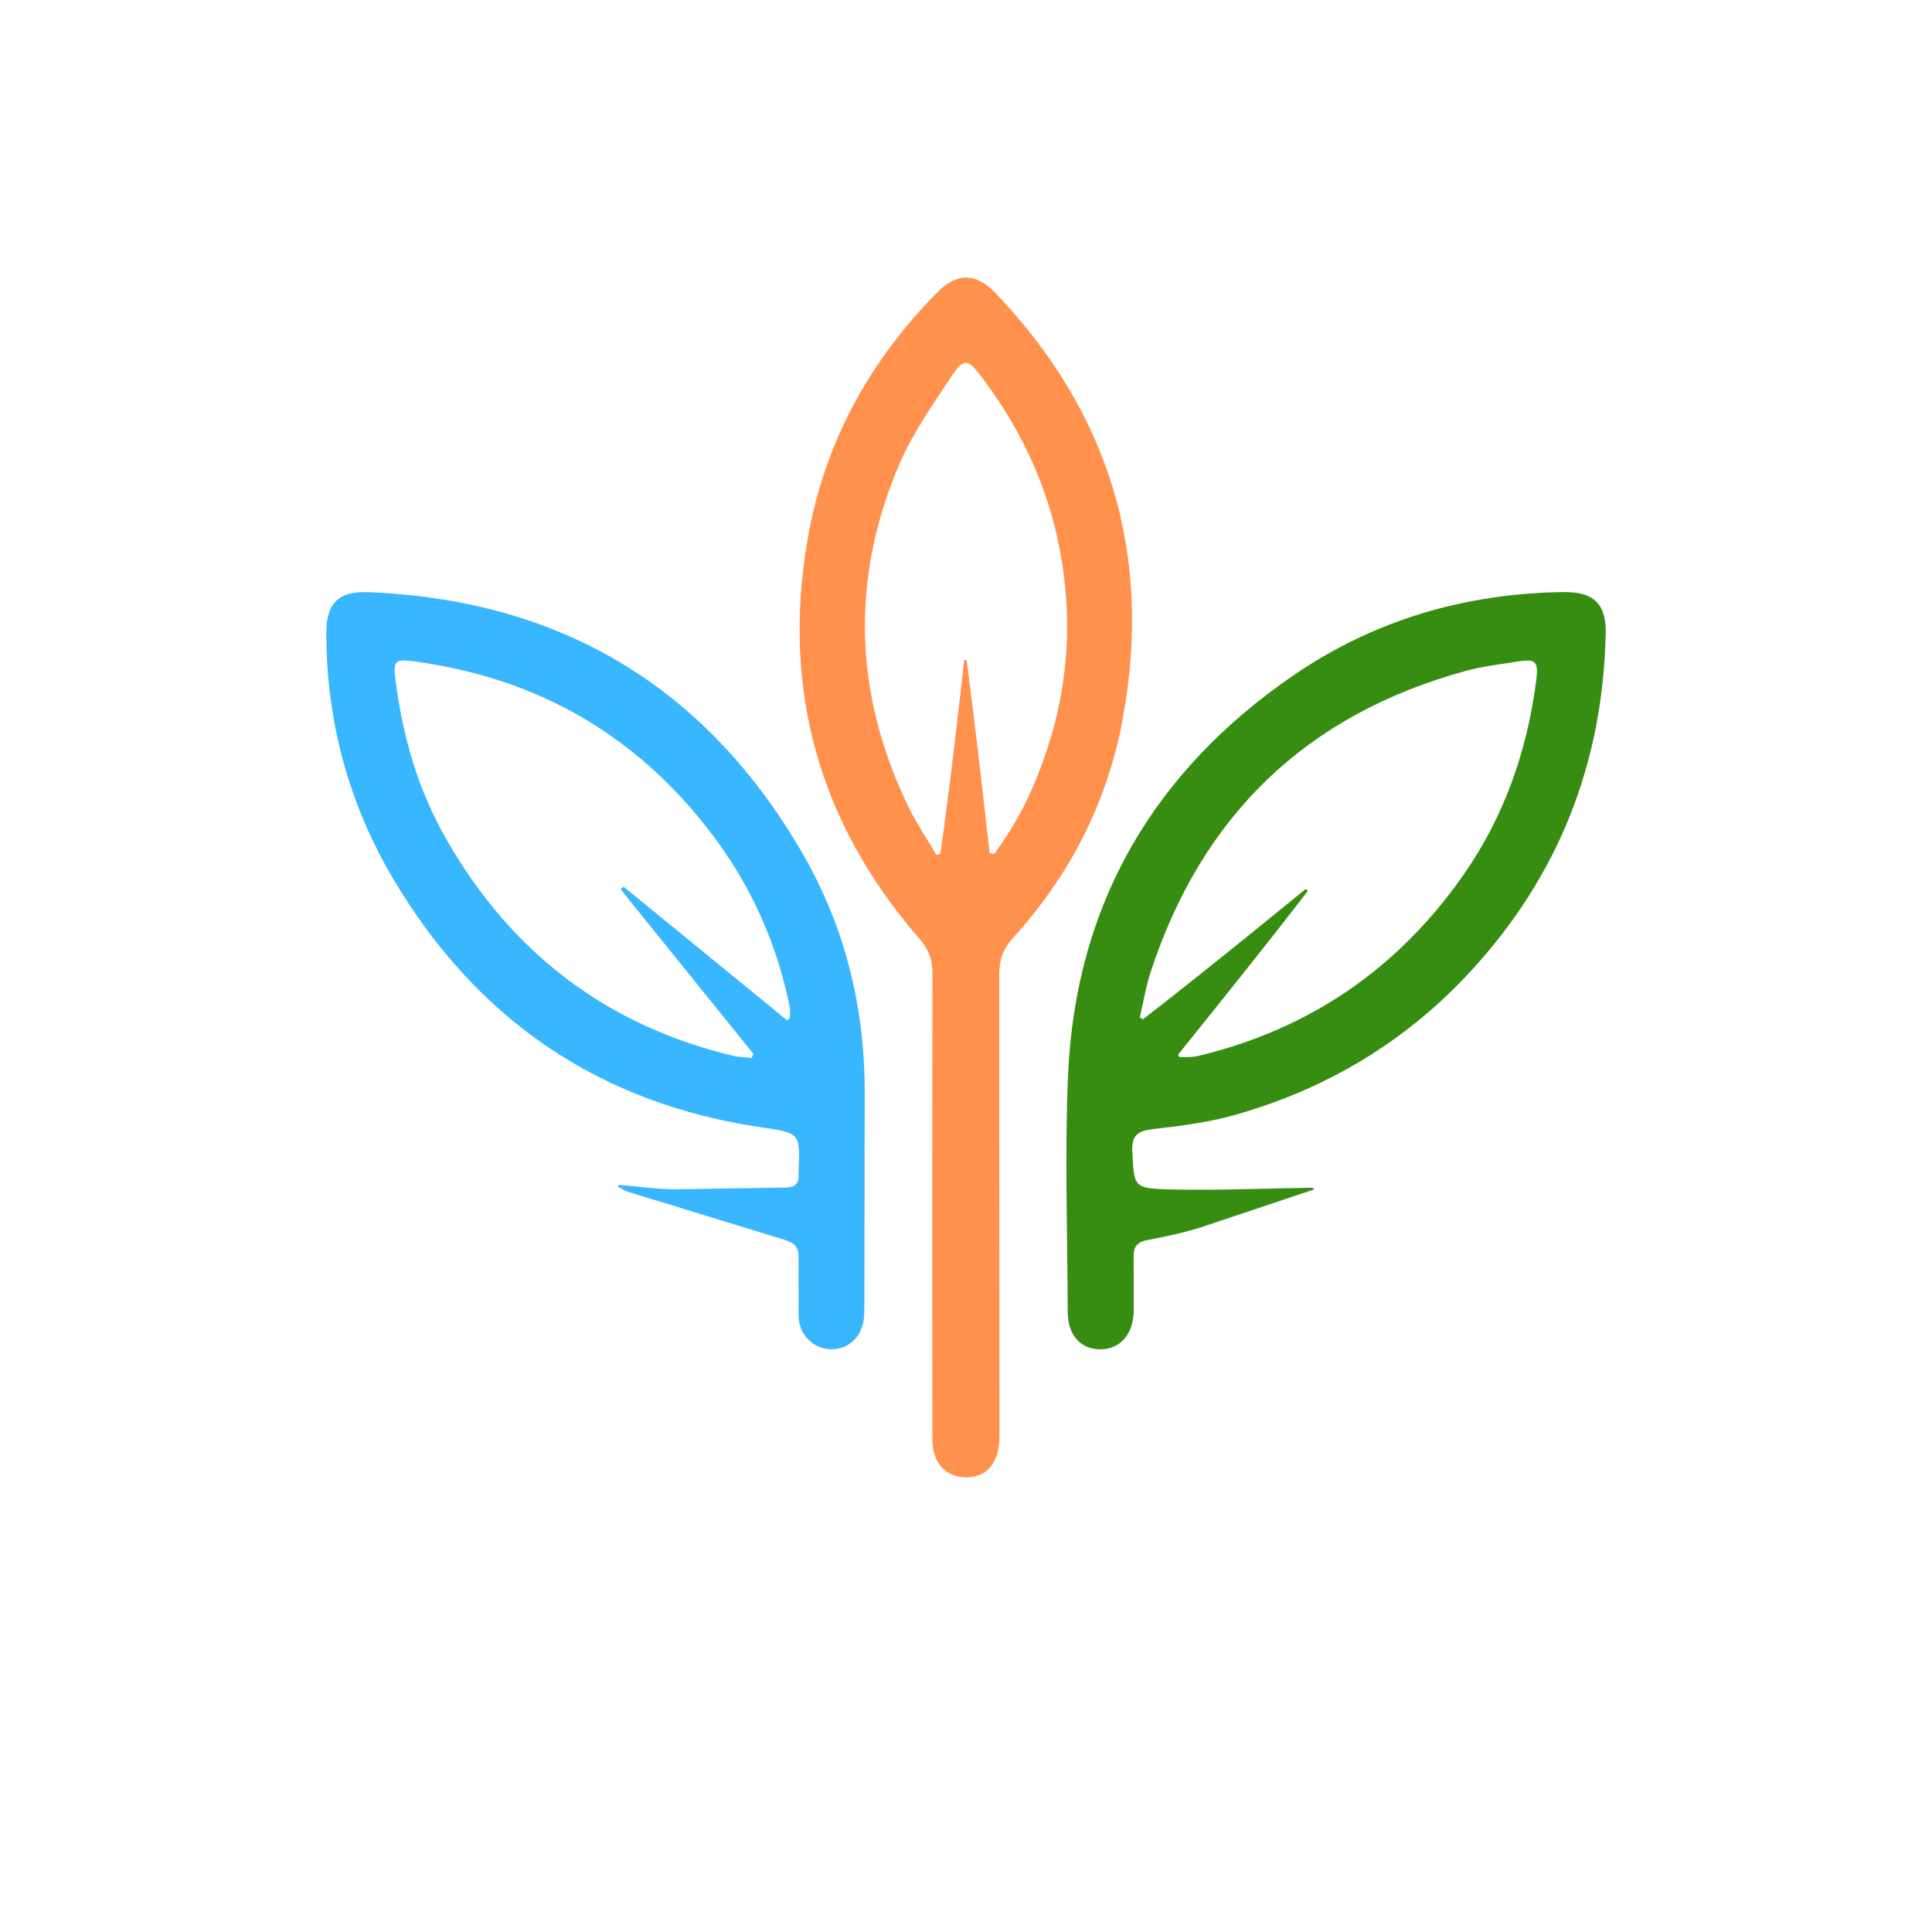
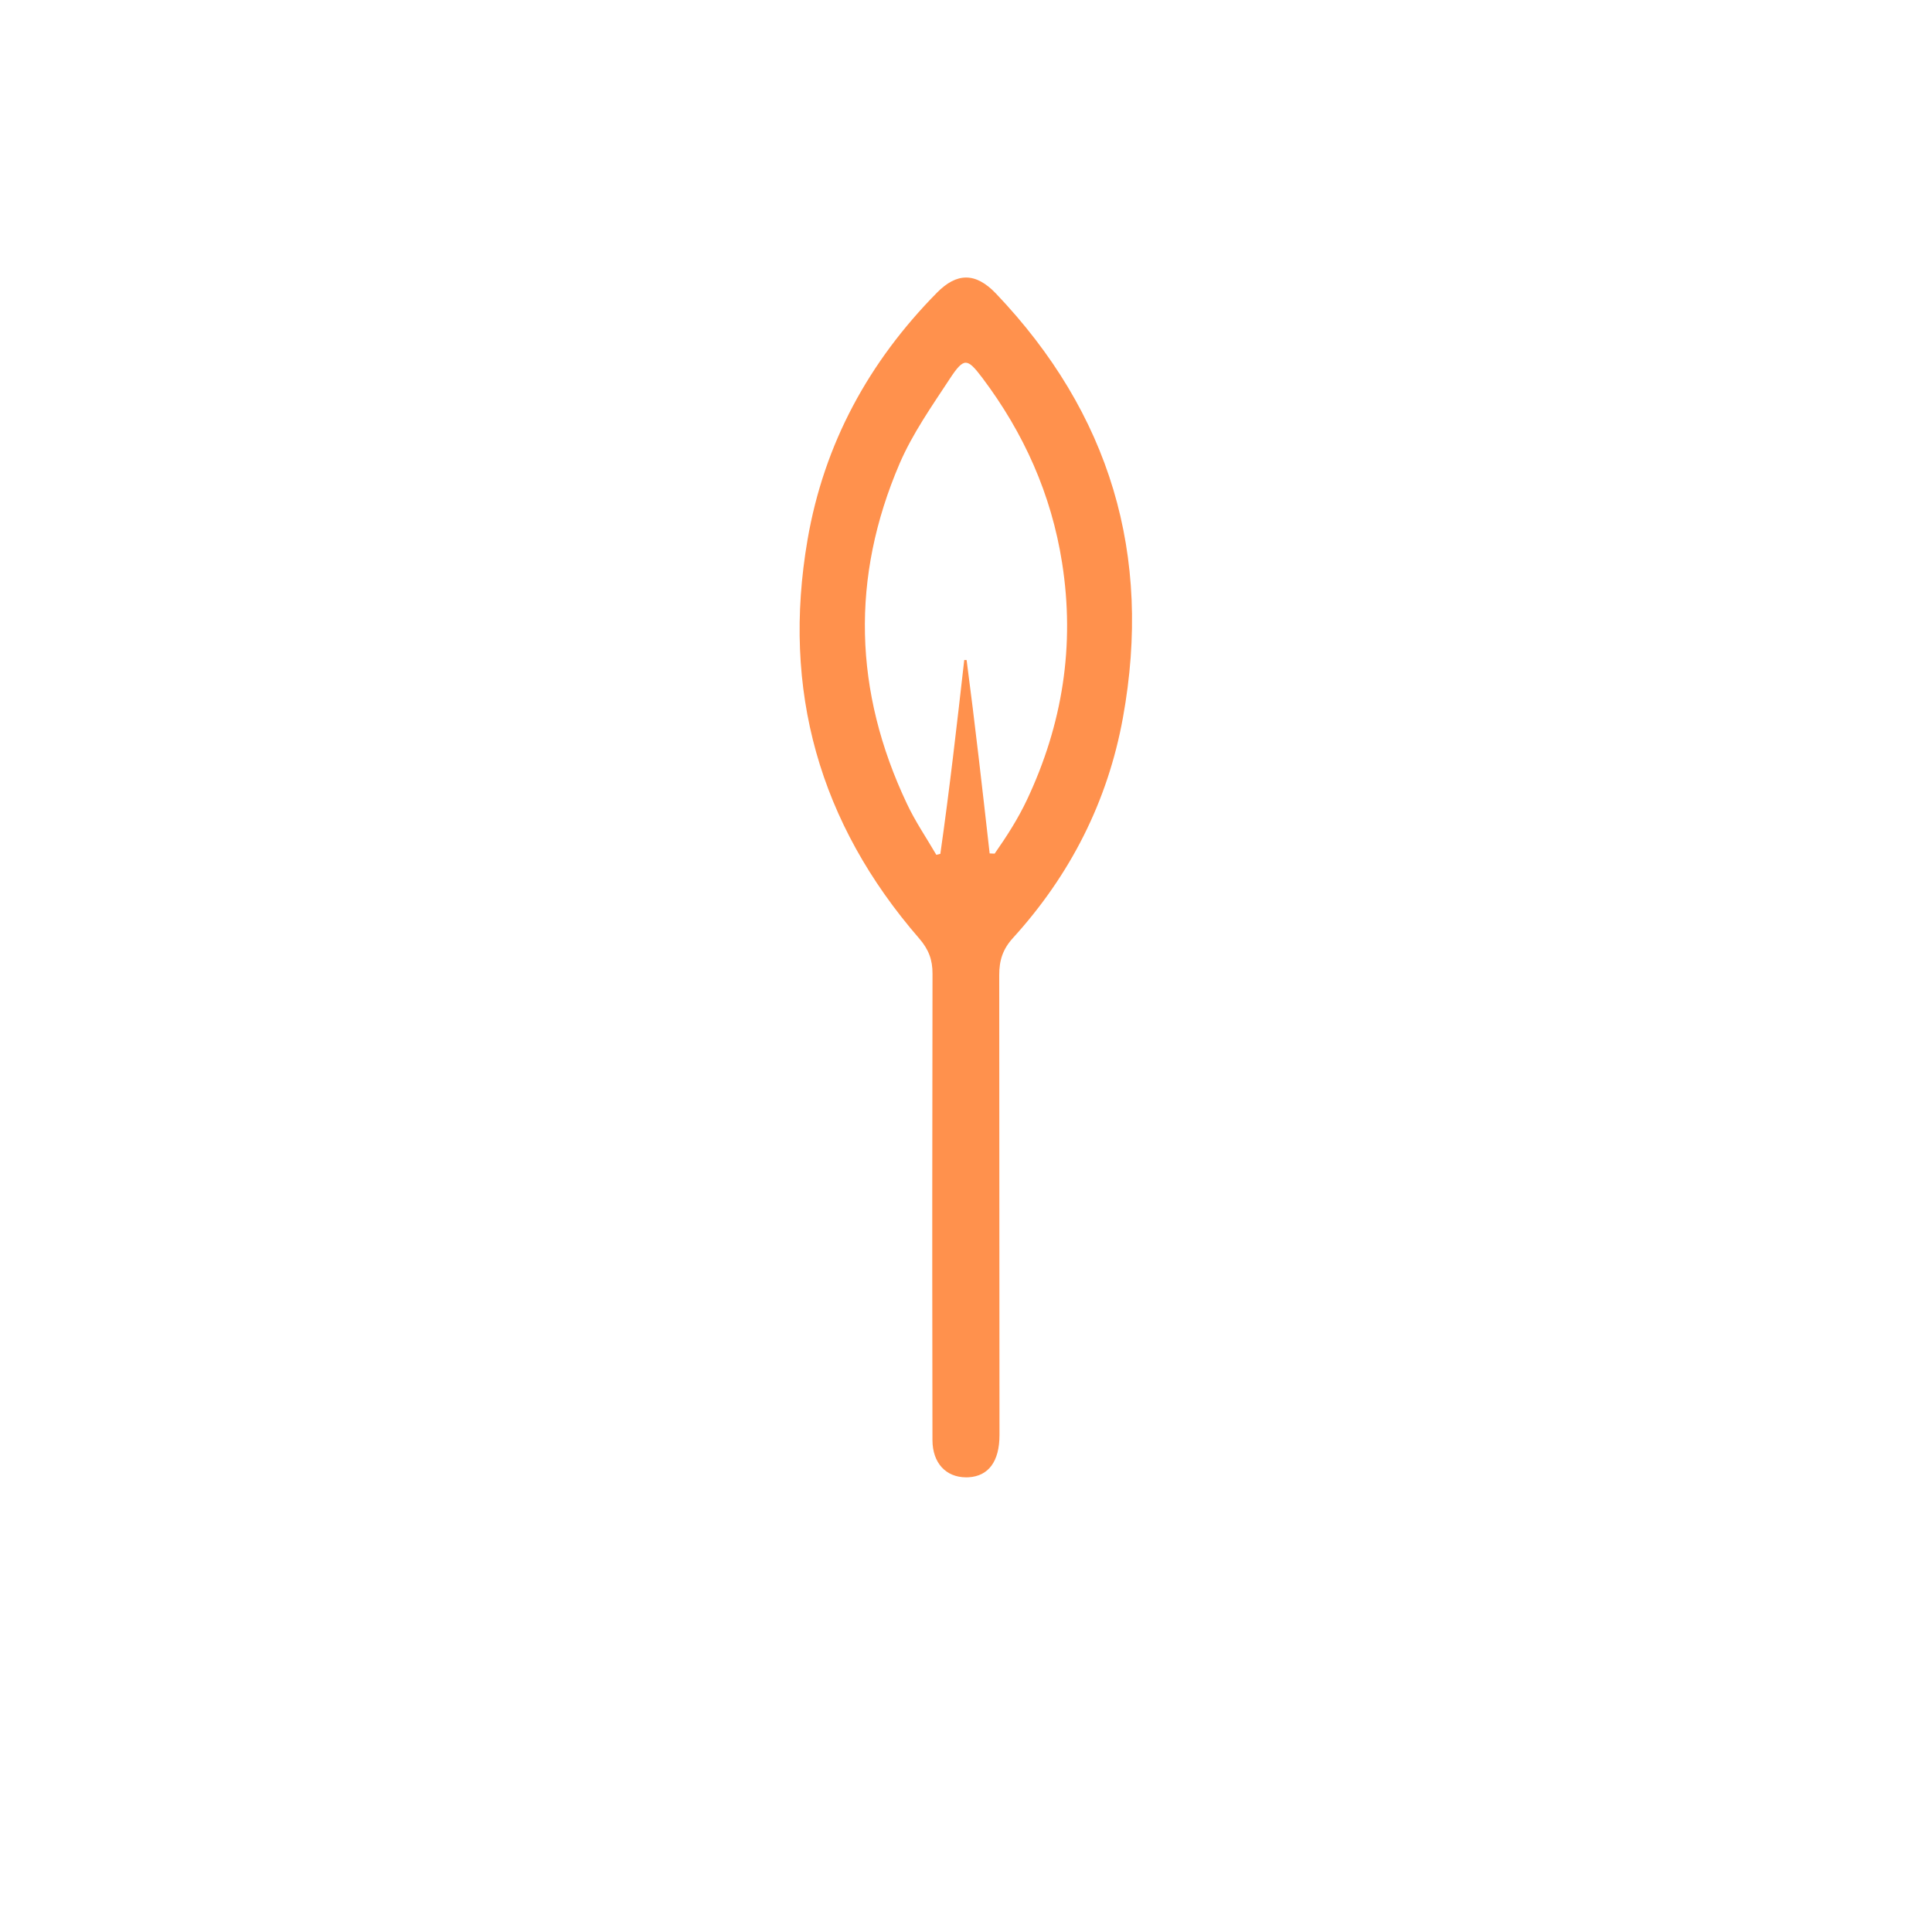
<svg xmlns="http://www.w3.org/2000/svg" id="Livello_3" data-name="Livello 3" viewBox="0 0 375 375">
  <defs>
    <style>
      .cls-1 {
        clip-path: url(#clippath);
      }

      .cls-2 {
        fill: none;
      }

      .cls-2, .cls-3, .cls-4, .cls-5 {
        stroke-width: 0px;
      }

      .cls-6 {
        clip-path: url(#clippath-1);
      }

      .cls-7 {
        clip-path: url(#clippath-4);
      }

      .cls-8 {
        clip-path: url(#clippath-3);
      }

      .cls-9 {
        clip-path: url(#clippath-2);
      }

      .cls-10 {
        clip-path: url(#clippath-7);
      }

      .cls-11 {
        clip-path: url(#clippath-8);
      }

      .cls-12 {
        clip-path: url(#clippath-6);
      }

      .cls-13 {
        clip-path: url(#clippath-5);
      }

      .cls-14 {
        clip-path: url(#clippath-9);
      }

      .cls-15 {
        clip-path: url(#clippath-14);
      }

      .cls-16 {
        clip-path: url(#clippath-13);
      }

      .cls-17 {
        clip-path: url(#clippath-12);
      }

      .cls-18 {
        clip-path: url(#clippath-10);
      }

      .cls-19 {
        clip-path: url(#clippath-11);
      }

      .cls-3 {
        fill: #378d11;
      }

      .cls-4 {
        fill: #38b6ff;
      }

      .cls-5 {
        fill: #ff914d;
      }
    </style>
    <clipPath id="clippath">
      <rect class="cls-2" x="-202.26" y="-47.47" width="779.52" height="795.11" />
    </clipPath>
    <clipPath id="clippath-1">
      <rect class="cls-2" x="-202.26" y="-47.47" width="779.52" height="779.52" />
    </clipPath>
    <clipPath id="clippath-2">
      <rect class="cls-2" x="-202.26" y="-47.47" width="779.52" height="779.52" />
    </clipPath>
    <clipPath id="clippath-3">
      <rect class="cls-2" x="155.06" y="53.46" width="65.55" height="233.69" />
    </clipPath>
    <clipPath id="clippath-4">
      <path class="cls-2" d="M187.52,53.87c-1.87,0-3.73.98-5.67,2.95-13.22,13.41-21.88,29.26-25.1,47.9-5.04,29.22,2.26,55.06,21.66,77.43,1.84,2.12,2.61,4.15,2.59,6.89l-.05,44.17v13.29l.04,33.05c.02,4.43,2.62,7.18,6.5,7.2h.08c.14,0,.28,0,.42-.01,3.88-.22,6.01-3.08,6.01-8.19l-.05-89.27c-.01-2.86.69-5.04,2.64-7.19,11.13-12.23,18.42-26.52,21.37-42.79,5.74-31.57-2.5-59.09-24.66-82.34-1.97-2.06-3.88-3.09-5.79-3.09ZM187.42,70.4c.88,0,1.77.99,3.24,2.93,8.06,10.71,13.4,22.59,15.49,35.91,2.53,16.06.08,31.38-6.82,46.01-1.7,3.6-3.85,6.98-6.27,10.44l-.97-.04c-1.41-12.5-2.82-25.01-4.47-37.53l-.46-.02c-1.42,12.51-2.84,25.03-4.64,37.63l-.78.19c-1.92-3.3-4.1-6.48-5.71-9.92-10.32-21.78-10.92-43.9-1.41-66.04,2.5-5.8,6.23-11.1,9.72-16.42,1.38-2.1,2.24-3.14,3.13-3.14h-.03Z" />
    </clipPath>
    <clipPath id="clippath-5">
-       <rect class="cls-2" x="-202.26" y="-47.47" width="779.52" height="795.11" />
-     </clipPath>
+       </clipPath>
    <clipPath id="clippath-6">
      <rect class="cls-2" x="-202.26" y="-47.47" width="779.52" height="779.52" />
    </clipPath>
    <clipPath id="clippath-7">
      <rect class="cls-2" x="-202.26" y="-47.47" width="779.52" height="779.52" />
    </clipPath>
    <clipPath id="clippath-8">
      <rect class="cls-2" x="206.36" y="114.26" width="105.45" height="148.2" />
    </clipPath>
    <clipPath id="clippath-9">
      <path class="cls-2" d="M303.92,114.92h-.2c-19.14.2-36.9,5.36-52.64,16.15-27.18,18.63-42.32,44.47-43.77,77.59-.66,15.31-.12,30.68-.06,46.02.02,4.5,2.48,7.19,6.3,7.22h.07c3.79,0,6.36-2.93,6.44-7.44l-.02-10.5c-.07-2.05.73-2.9,2.72-3.28,3.54-.67,7.08-1.42,10.5-2.51l21.83-7.31-.1-.1-.21-.22c-7.32.1-14.64.38-21.96.38-2.02,0-4.04-.02-6.07-.07-6.78-.18-6.63-.57-6.97-7.38-.15-3.15,1.12-3.98,4.04-4.32,5.3-.61,10.68-1.28,15.79-2.72,17.81-5.02,33.18-14.19,45.81-27.87,17.16-18.61,25.78-40.59,26.24-65.82.1-5.44-2.32-7.81-7.77-7.81h.01ZM296.39,128.21c1.99,0,2.18,1.02,1.74,4.26-1.81,13.56-6.24,26.16-14.13,37.43-12.69,18.11-29.76,29.83-51.27,35.02-.83.2-1.68.28-2.58.28-.4,0-.83-.01-1.25-.04l-.24-.45c8.46-10.52,16.91-21.03,25.18-31.76l-.37-.42c-10.45,8.51-20.9,17.01-31.64,25.33l-.59-.37c.68-2.93,1.16-5.94,2.09-8.79,9.94-30.39,30.23-50.02,61.15-58.47,3.06-.84,6.25-1.22,9.4-1.73,1.04-.18,1.87-.28,2.5-.28h0Z" />
    </clipPath>
    <clipPath id="clippath-10">
      <rect class="cls-2" x="-202.26" y="-47.47" width="779.52" height="795.11" />
    </clipPath>
    <clipPath id="clippath-11">
      <rect class="cls-2" x="-202.26" y="-47.47" width="779.52" height="779.52" />
    </clipPath>
    <clipPath id="clippath-12">
-       <rect class="cls-2" x="-202.26" y="-47.47" width="779.52" height="779.52" />
-     </clipPath>
+       </clipPath>
    <clipPath id="clippath-13">
-       <rect class="cls-2" x="62.91" y="114.26" width="105.45" height="148.2" />
-     </clipPath>
+       </clipPath>
    <clipPath id="clippath-14">
-       <path class="cls-2" d="M70.66,114.93c-5.17,0-7.29,2.42-7.33,7.83v.32c.06,16.91,4.34,32.81,12.87,47.29,16.17,27.43,40.04,43.87,71.78,48.48,7.37,1.07,7.35,1.1,7.01,8.81v.41c.11,1.73-.78,2.4-2.41,2.43l-21.58.34c-3.64-.02-7.28-.56-10.92-.86l-.04.13-.08.27c.7.34,1.38.77,2.11,1l30.05,9.22c2.04.6,2.93,1.37,2.87,3.54l.02,11.43c.13,3.6,2.95,6.29,6.32,6.32h.07c3.4,0,6.01-2.53,6.3-6.22.1-1.33.07-2.67.08-4.01l.06-39.54c.03-16.5-3.77-32.08-12.01-46.37-18.74-32.45-47.02-49.35-84.47-50.81-.25-.01-.48-.01-.71-.01h0ZM78.36,128.19c.46,0,1.03.05,1.72.14,24.17,3.18,43.68,14.38,58.35,33.91,7.42,9.87,12.32,20.86,14.8,32.94.15.76.19,1.55.04,2.51l-.46.38-31.77-25.96c-.2.17-.38.33-.58.5l25.79,31.96c-.12.26-.25.52-.36.77l-3.08-.28c-24.93-5.85-43.59-20.08-56.23-42.26-5.48-9.6-8.47-20.04-9.83-30.98-.35-2.8-.17-3.62,1.61-3.62Z" />
-     </clipPath>
+       </clipPath>
  </defs>
  <g class="cls-1">
    <g class="cls-6">
      <g class="cls-9">
        <g class="cls-8">
          <g class="cls-7">
            <rect class="cls-5" x="58.16" y="48.71" width="258.39" height="243.19" />
          </g>
        </g>
      </g>
    </g>
  </g>
  <g class="cls-13">
    <g class="cls-12">
      <g class="cls-10">
        <g class="cls-11">
          <g class="cls-14">
            <rect class="cls-3" x="58.16" y="48.71" width="258.39" height="243.19" />
          </g>
        </g>
      </g>
    </g>
  </g>
  <g class="cls-18">
    <g class="cls-19">
      <g class="cls-17">
        <g class="cls-16">
          <g class="cls-15">
            <rect class="cls-4" x="58.16" y="48.71" width="258.39" height="243.19" />
          </g>
        </g>
      </g>
    </g>
  </g>
</svg>